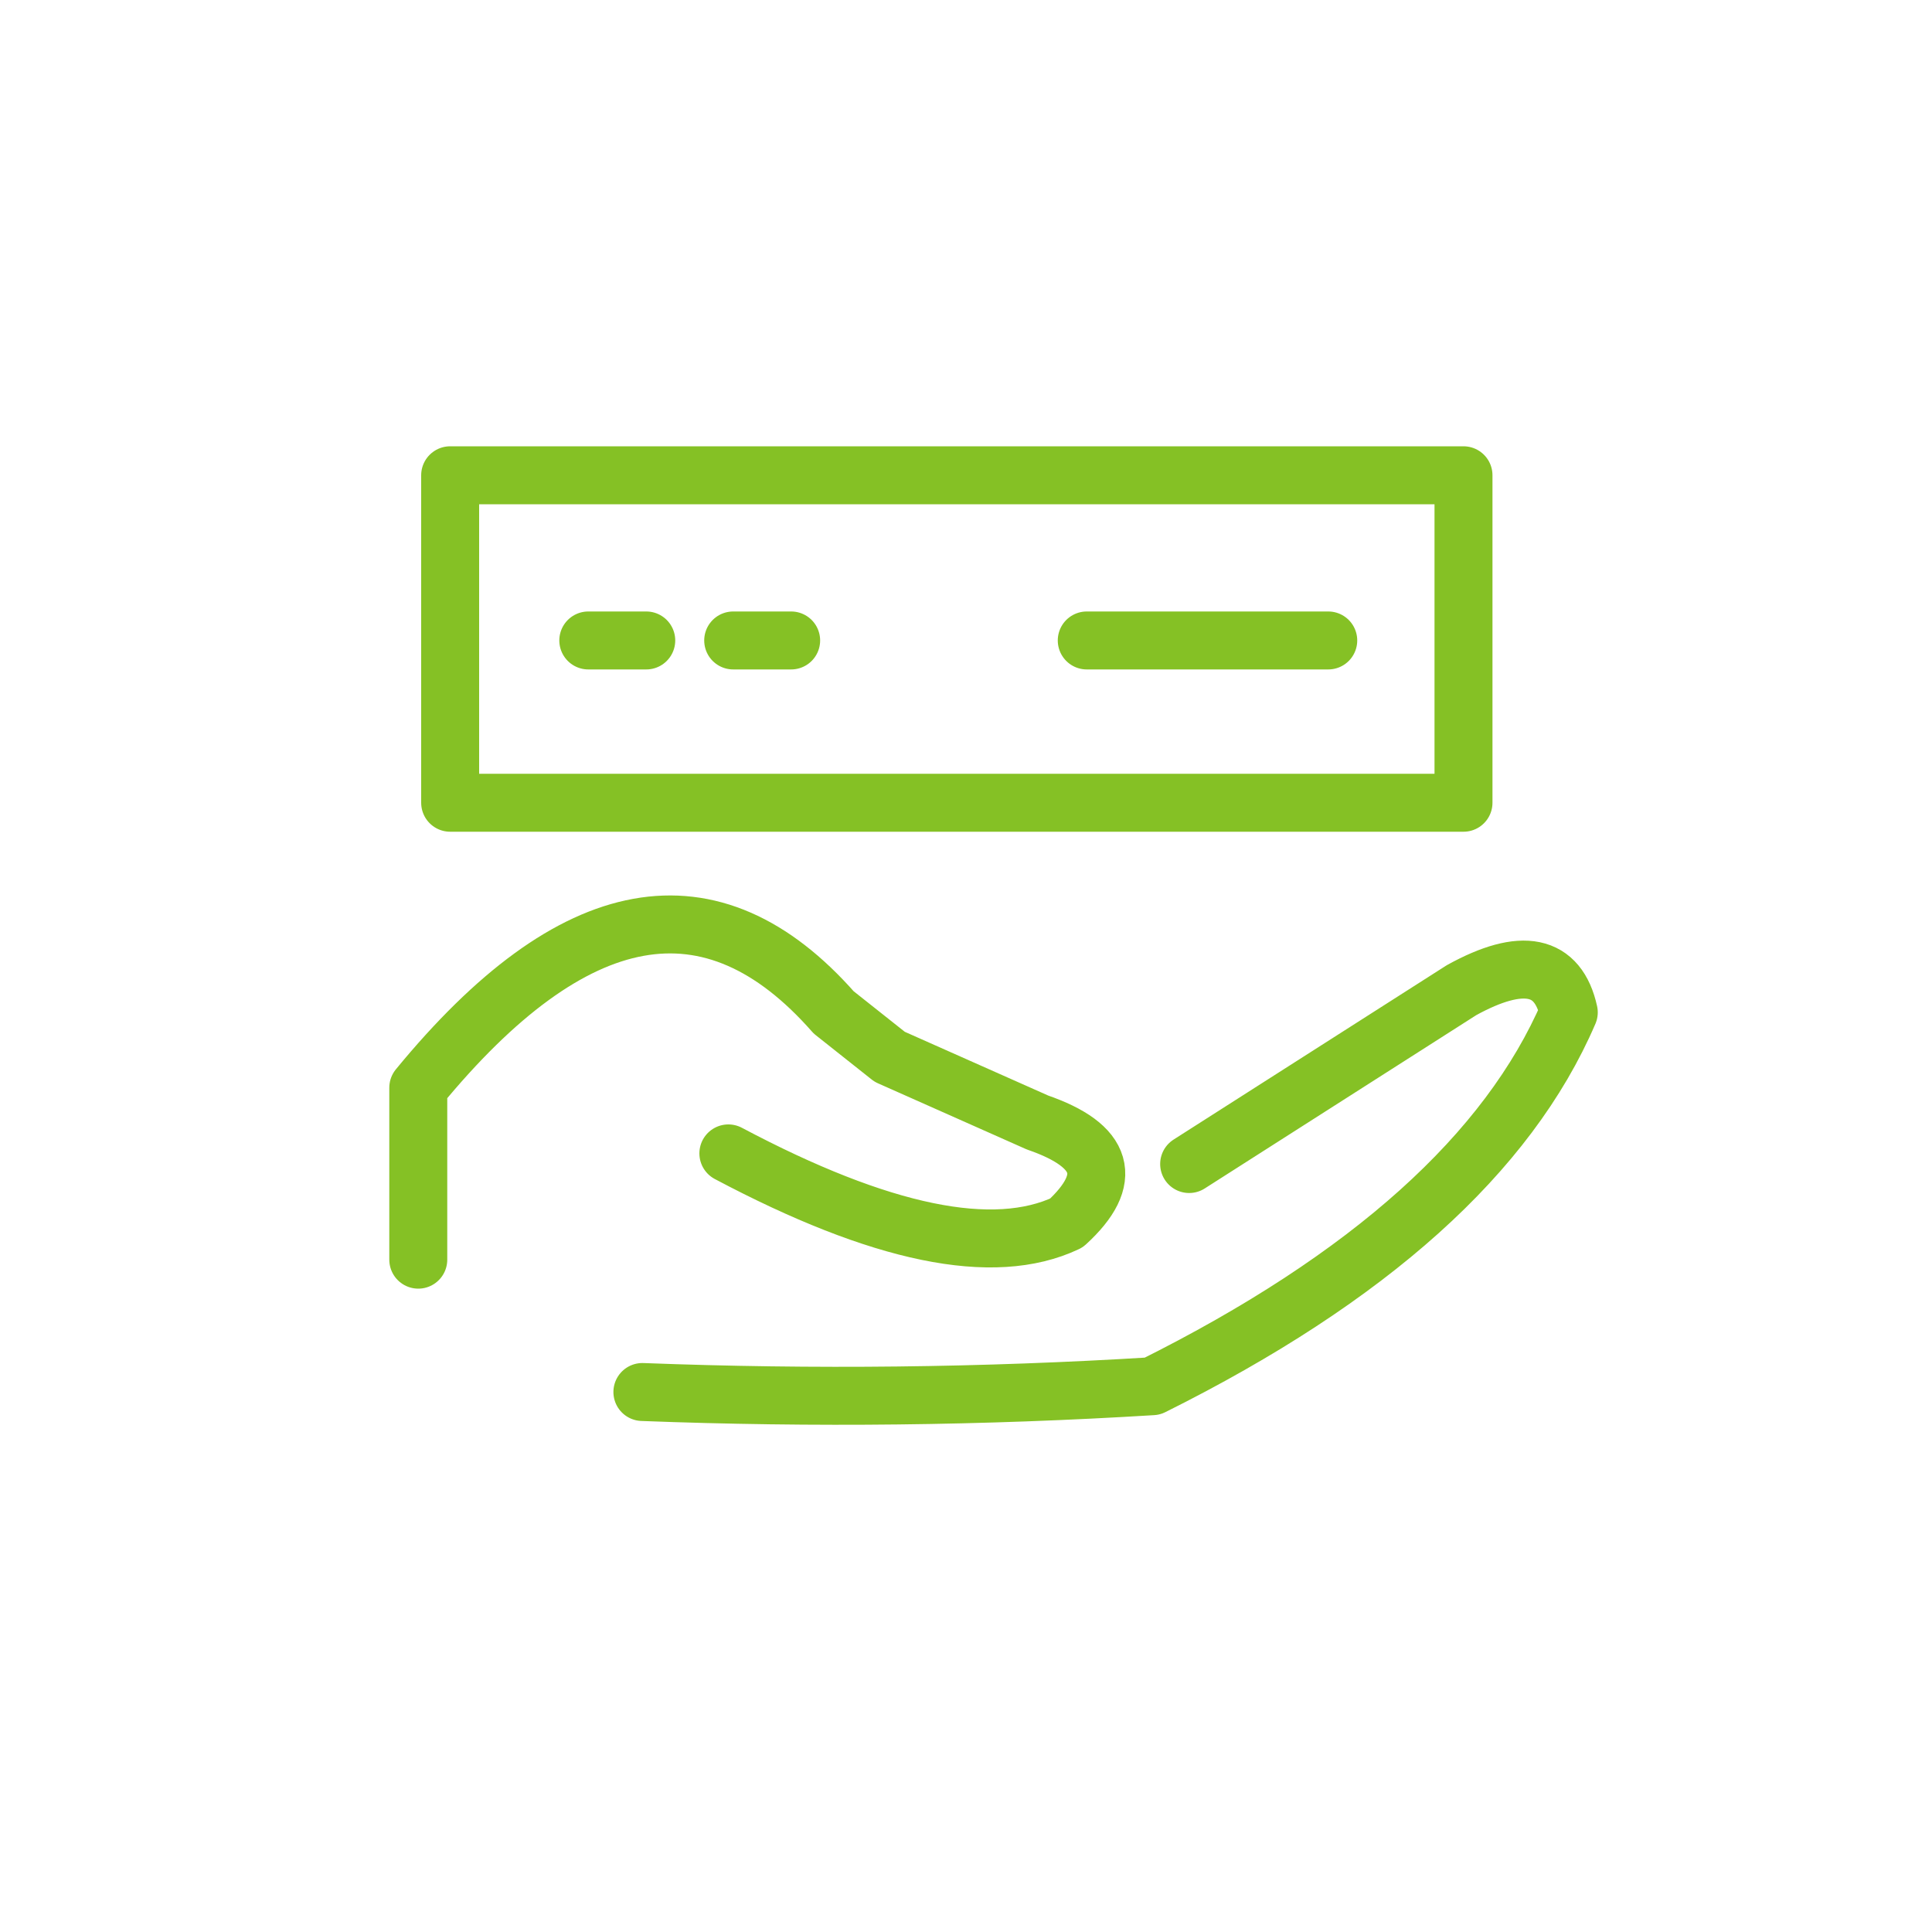
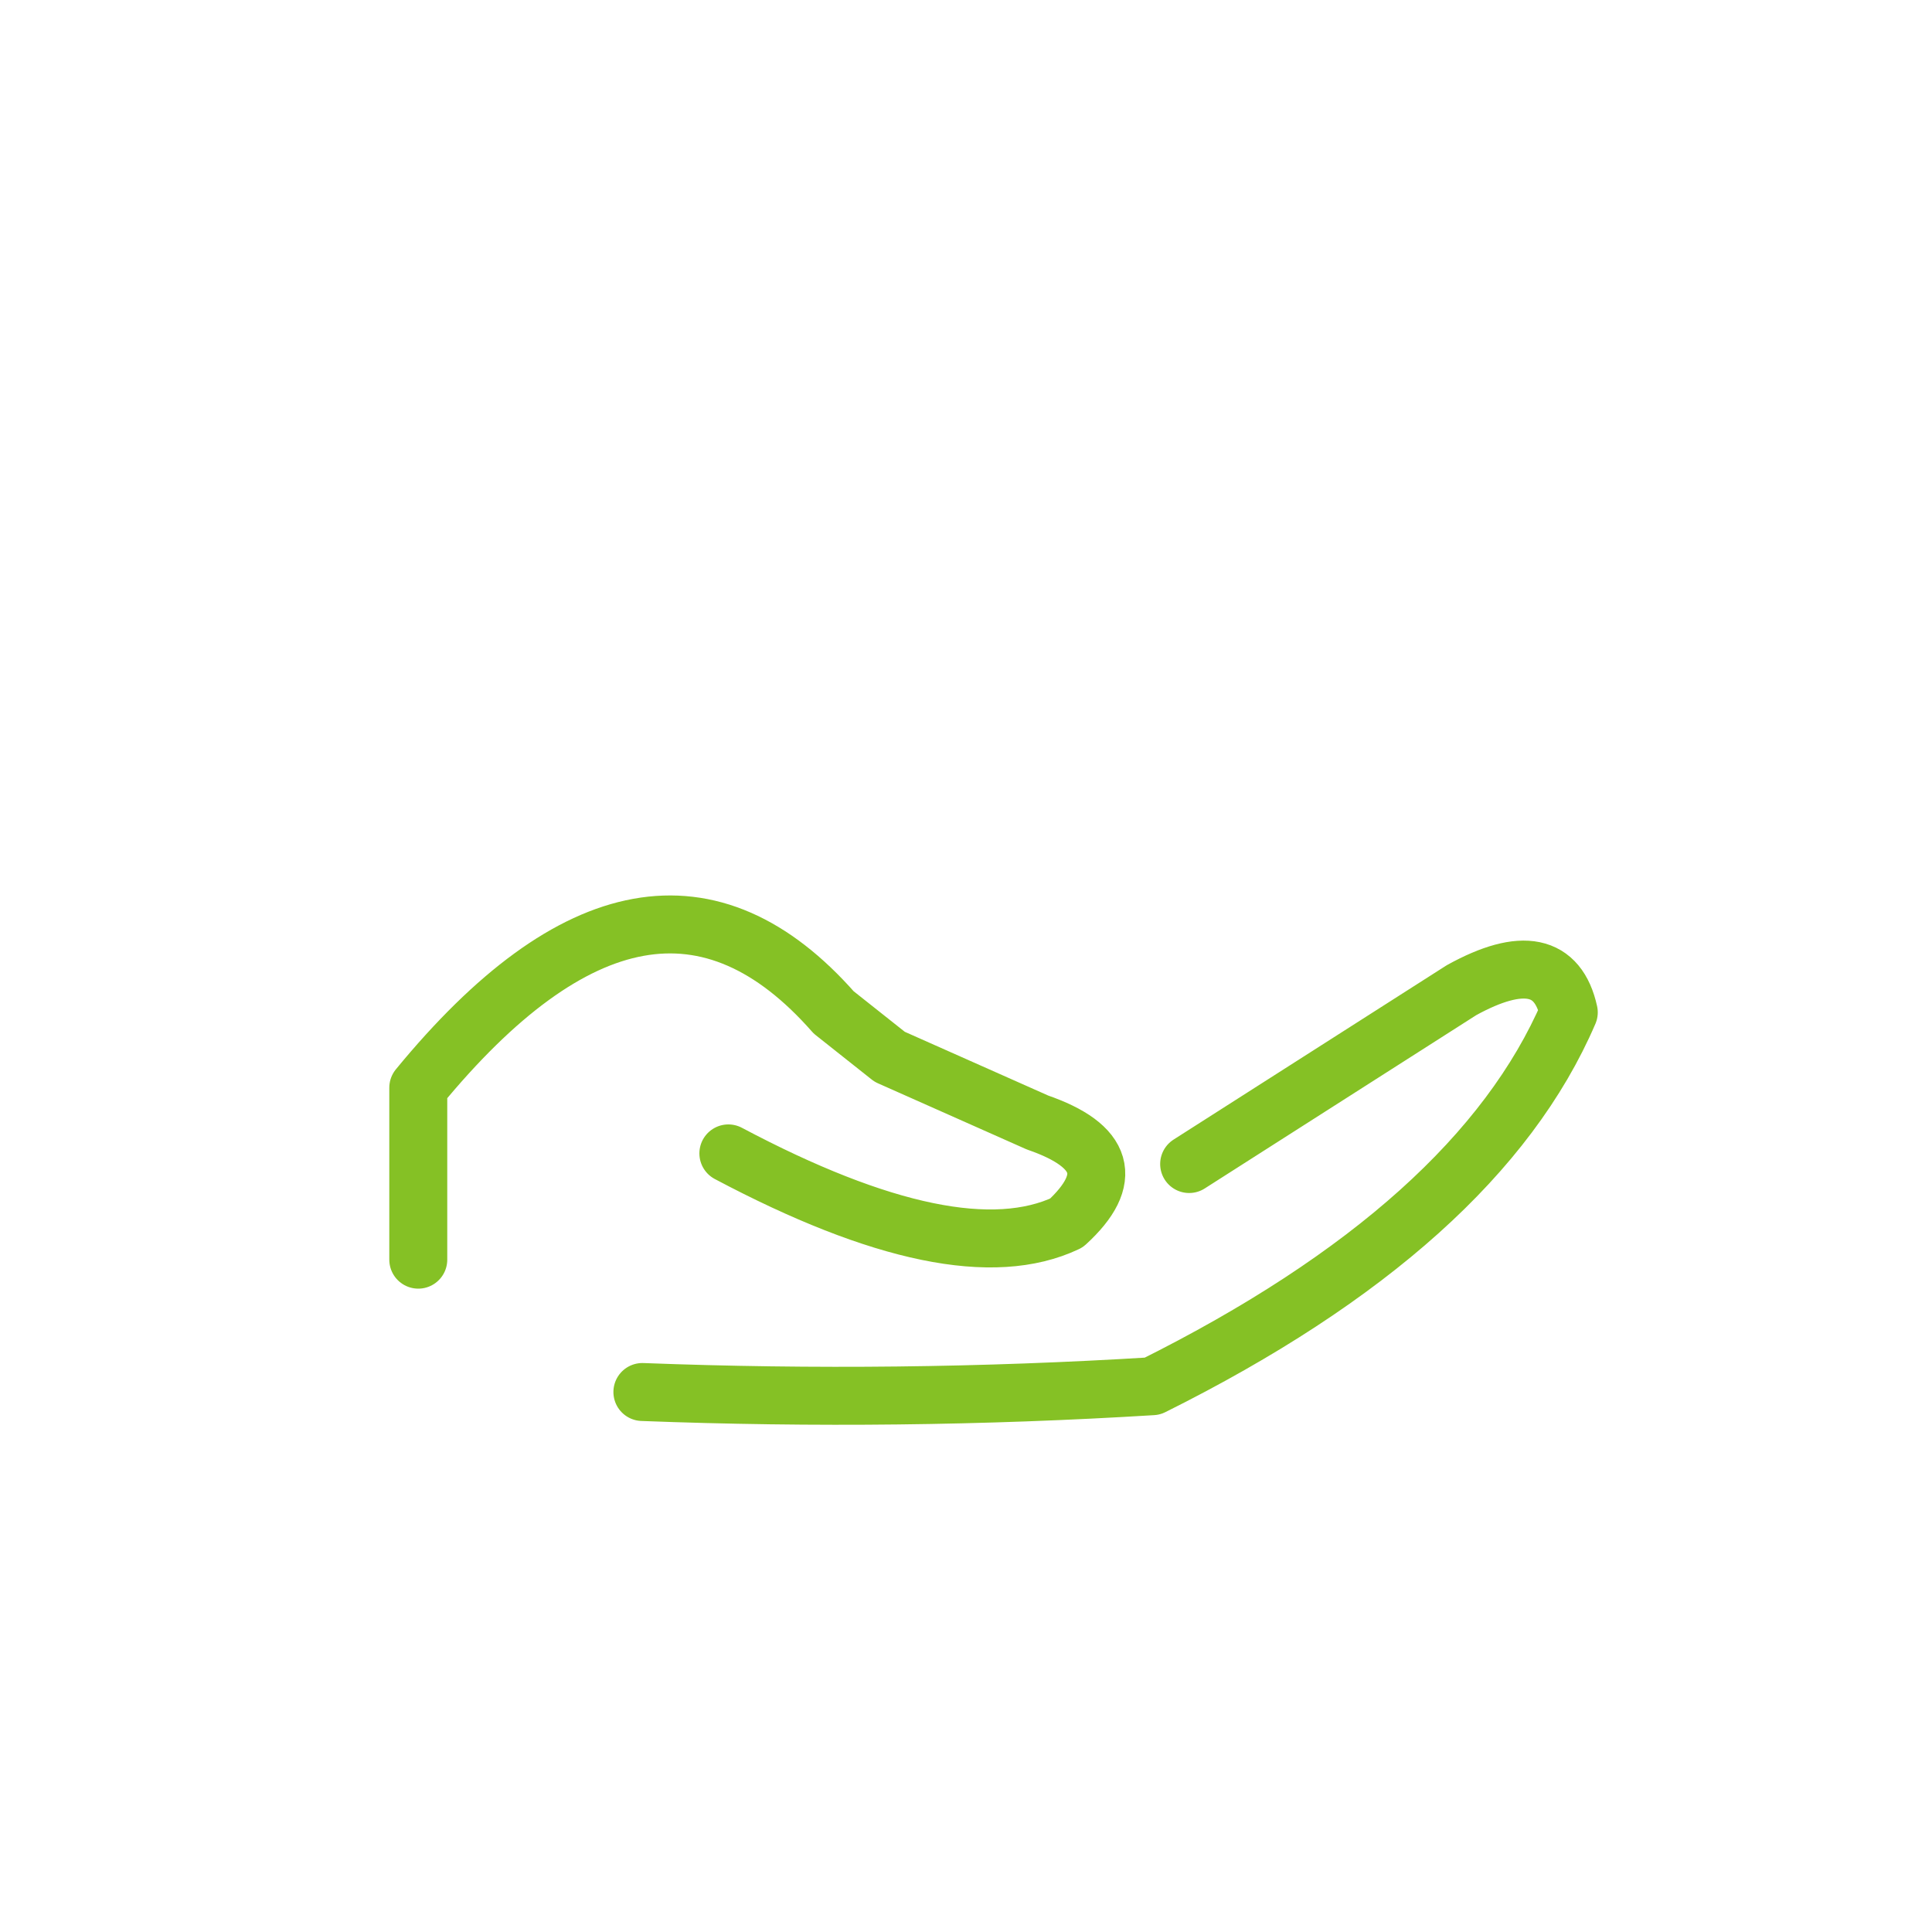
<svg xmlns="http://www.w3.org/2000/svg" xmlns:xlink="http://www.w3.org/1999/xlink" version="1.1" preserveAspectRatio="none" x="0px" y="0px" width="100px" height="100px" viewBox="0 0 100 100">
  <defs>
    <path id="Layer0_0_1_STROKES" stroke="#85C125" stroke-width="3" stroke-linejoin="round" stroke-linecap="round" fill="none" d=" M 21.65 65.2 L 21.65 56.3 Q 33.687 41.647 43.15 52.4 L 46.05 54.7 53.7 58.1 Q 58.911 59.9 55.2 63.3 49.54 65.98 37.7 59.7 M 61.55 60.25 L 75.65 51.25 Q 80.372 48.65 81.2 52.4 76.49 63.359 59.65 71.75 46.523 72.558 33.25 72.05" />
-     <path id="Layer0_1_1_STROKES" stroke="#85C125" stroke-width="3" stroke-linejoin="round" stroke-linecap="round" fill="none" d=" M 23.3 41.55 L 75.75 41.55 75.75 24.6 23.3 24.6 23.3 41.55 Z M 56.25 33.15 L 68.75 33.15 M 30.45 33.15 L 33.45 33.15 M 37.95 33.15 L 40.95 33.15" />
  </defs>
  <g transform="matrix( 1, 0, 0, 1, 0,0) ">
    <use xlink:href="#Layer0_0_1_STROKES" />
  </g>
  <g transform="matrix( 1, 0, 0, 1, 0,0) ">
    <use xlink:href="#Layer0_1_1_STROKES" />
  </g>
</svg>